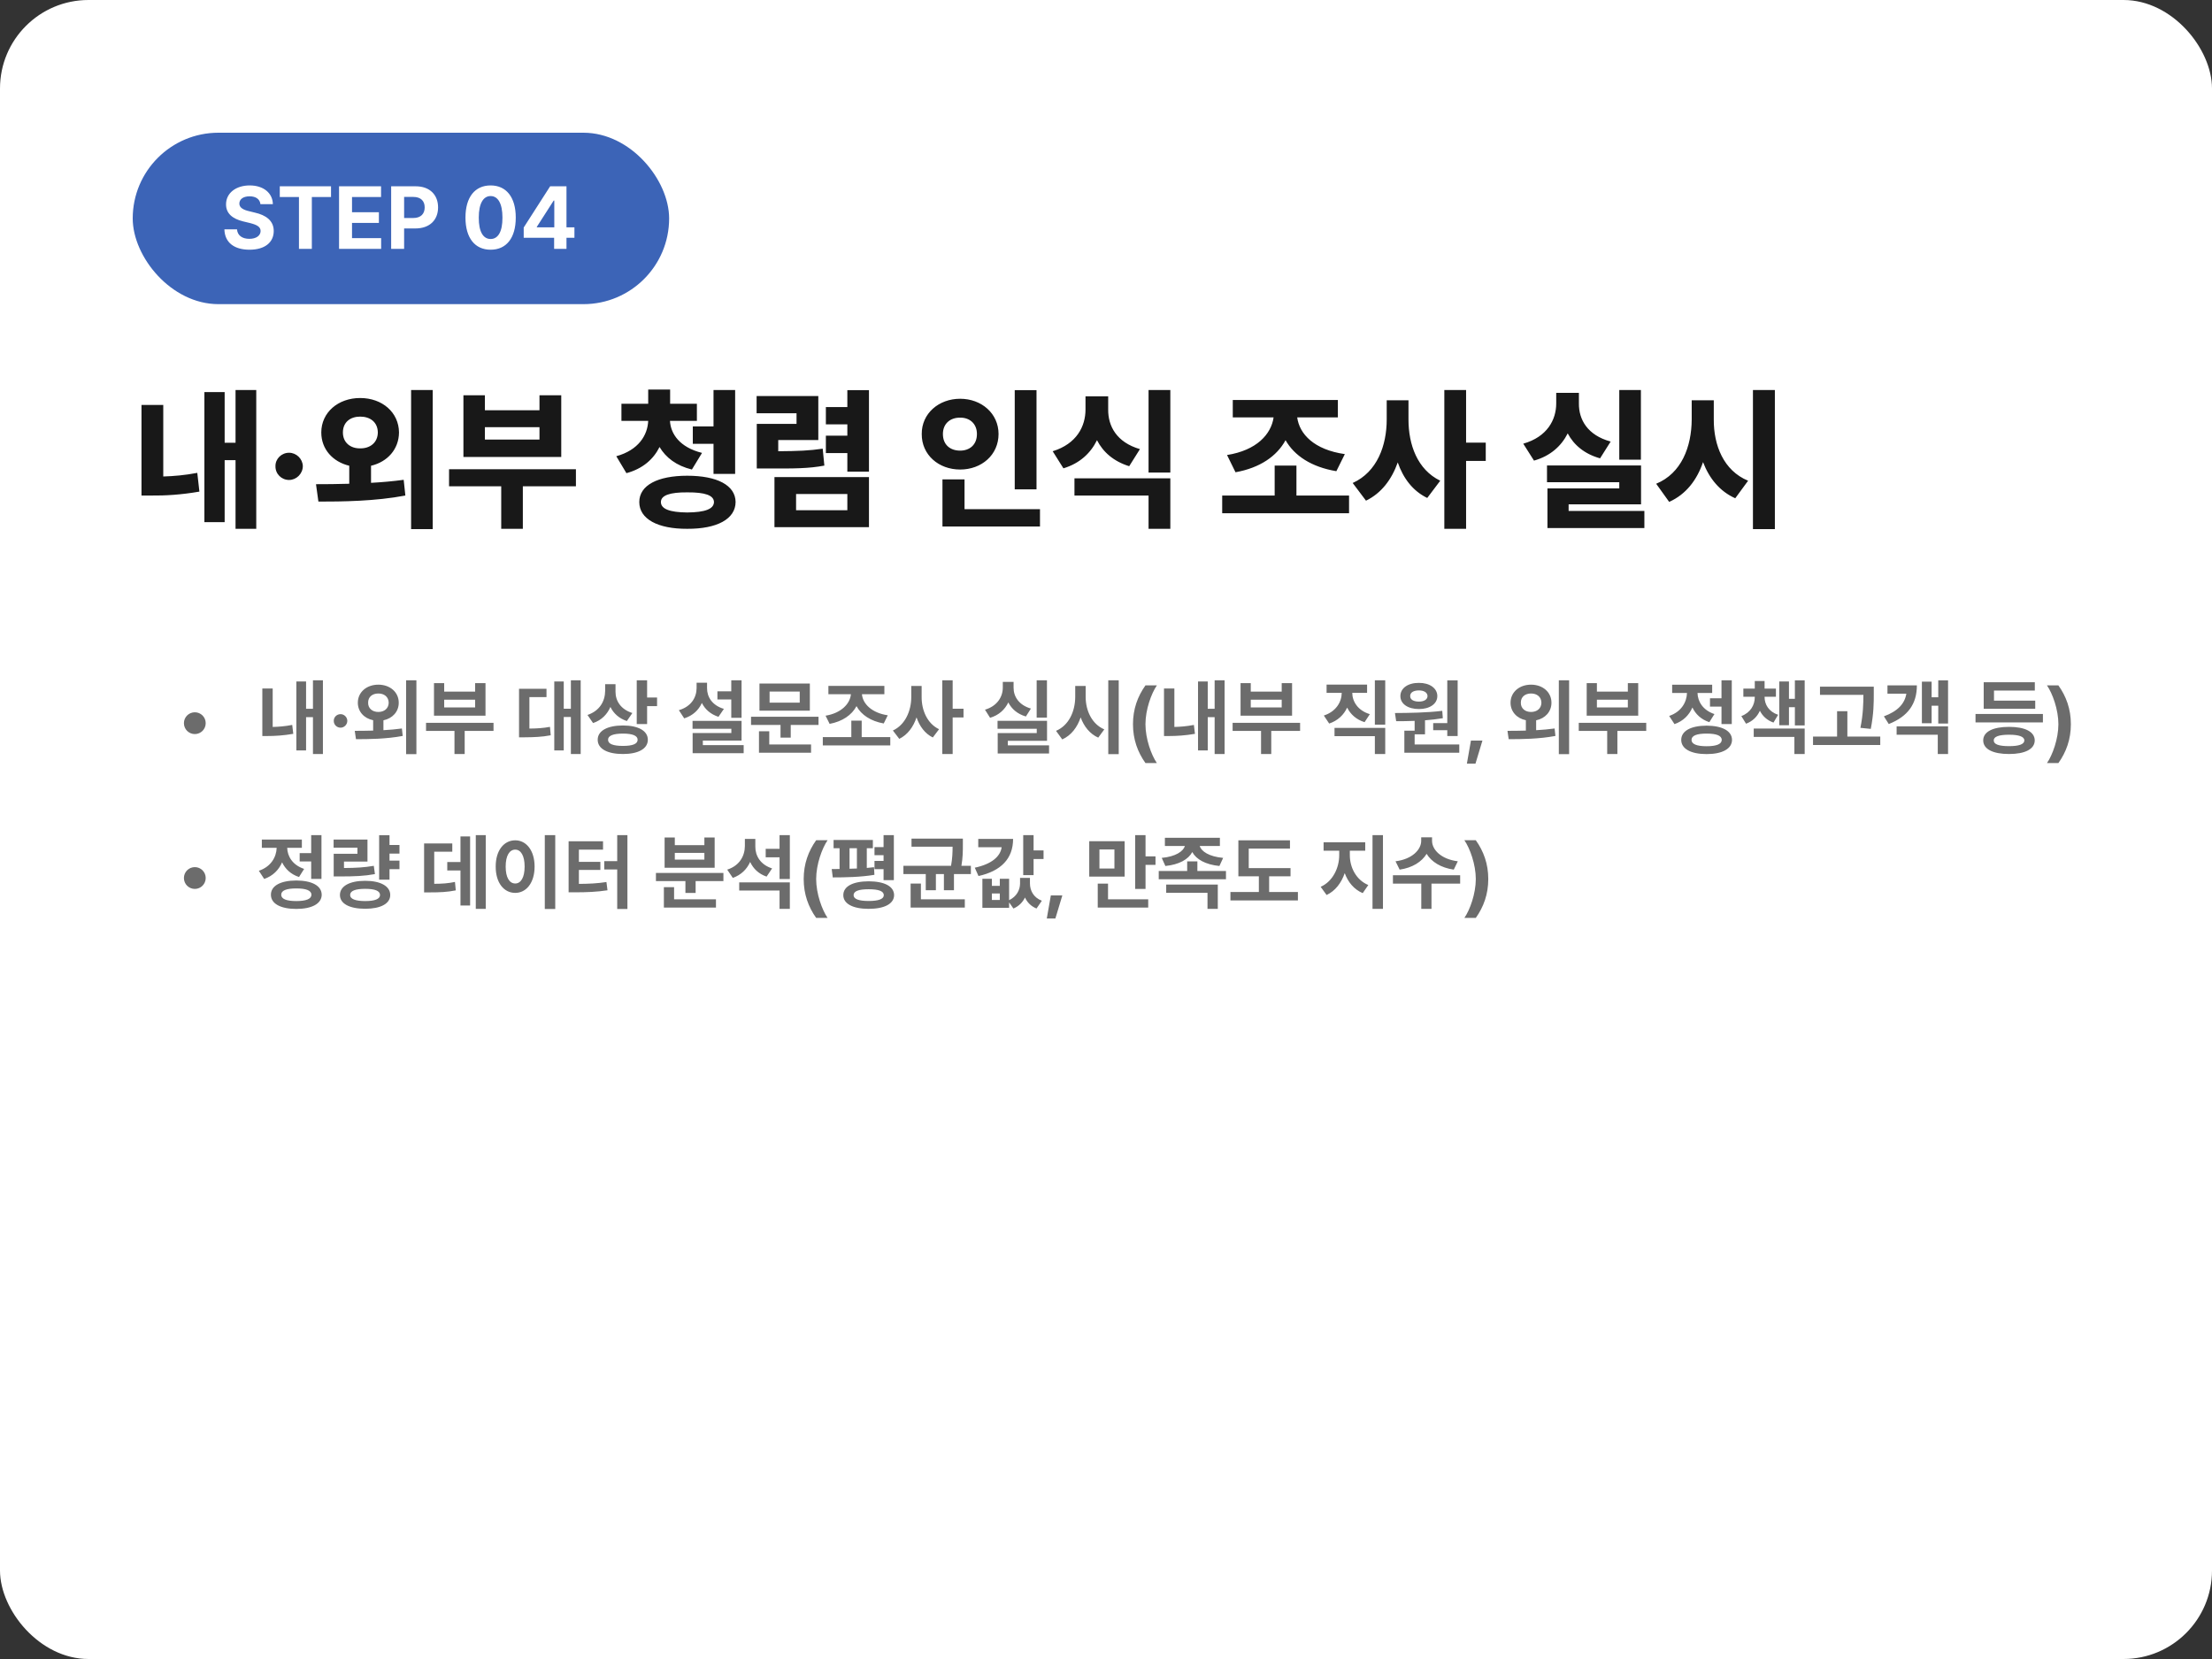
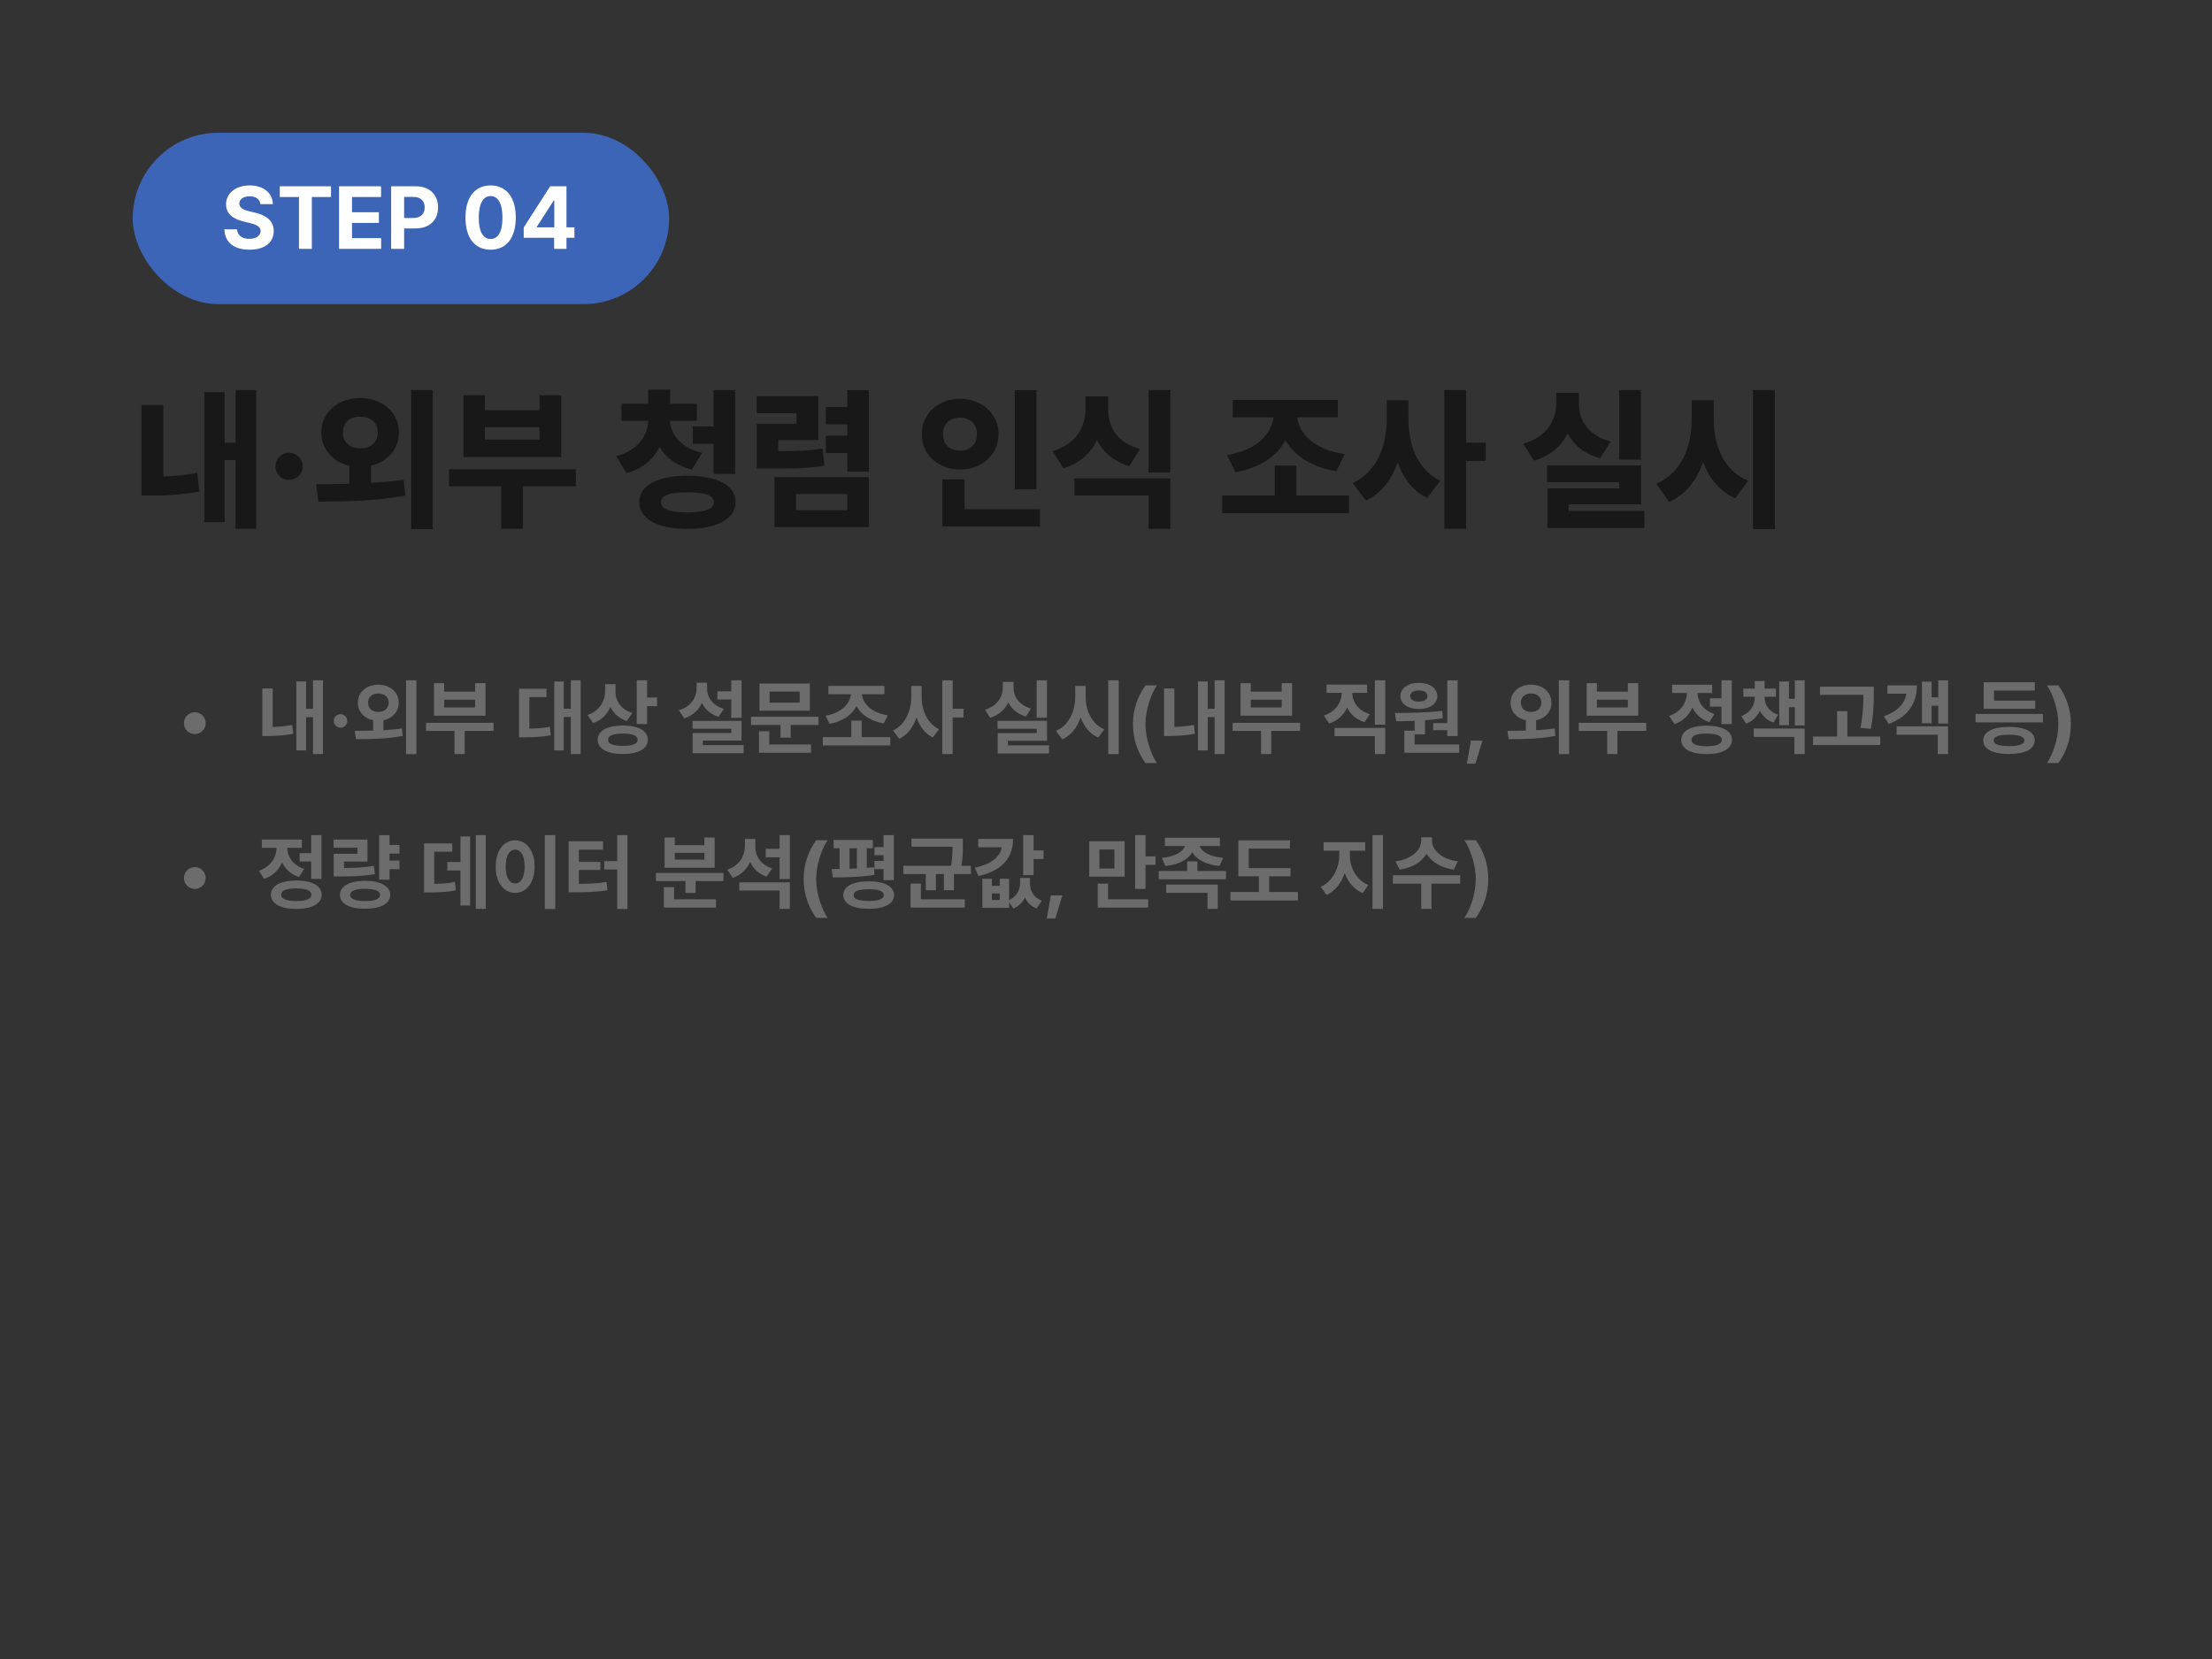
<svg xmlns="http://www.w3.org/2000/svg" width="400" height="300" viewBox="0 0 400 300" fill="none">
  <rect x="0" y="0" width="400" height="300" fill="#333333" stroke="none" />
-   <rect width="400" height="300" rx="16" fill="white" />
  <rect x="24" y="24" width="97" height="31" rx="15.5" fill="#3C64B7" />
-   <path d="M47.094 36.922C47 36.031 46.281 35.5 45.141 35.5C43.953 35.5 43.297 36.047 43.281 36.797C43.266 37.609 44.125 37.984 45.094 38.203L46.109 38.453C48.047 38.891 49.5 39.875 49.5 41.766C49.5 43.844 47.875 45.156 45.125 45.156C42.391 45.156 40.641 43.891 40.578 41.469H42.859C42.938 42.609 43.844 43.188 45.094 43.188C46.328 43.188 47.125 42.609 47.125 41.766C47.125 41 46.422 40.641 45.188 40.328L43.953 40.031C42.047 39.562 40.875 38.609 40.875 36.953C40.875 34.891 42.688 33.531 45.156 33.531C47.656 33.531 49.312 34.922 49.344 36.922H47.094ZM50.594 35.625V33.688H59.859V35.625H56.391V45H54.062V35.625H50.594ZM61.312 45V33.688H68.906V35.625H63.656V38.375H68.516V40.312H63.656V43.062H68.922V45H61.312ZM70.734 45V33.688H75.172C77.75 33.688 79.219 35.266 79.219 37.5C79.219 39.766 77.719 41.312 75.109 41.312H73.078V45H70.734ZM73.078 39.422H74.734C76.125 39.422 76.797 38.641 76.797 37.5C76.797 36.375 76.125 35.609 74.734 35.609H73.078V39.422ZM88.719 45.156C85.891 45.156 84.172 43.047 84.172 39.344C84.172 35.641 85.891 33.531 88.719 33.531C91.547 33.531 93.266 35.656 93.266 39.344C93.266 43.062 91.547 45.156 88.719 45.156ZM88.719 43.219C90.031 43.219 90.875 41.953 90.859 39.344C90.859 36.766 90.031 35.453 88.719 35.453C87.406 35.453 86.578 36.766 86.578 39.344C86.562 41.953 87.406 43.219 88.719 43.219ZM94.703 43V41.141L99.484 33.688H102.438V41.109H103.875V43H102.438V45H100.203V43H94.703ZM97.078 41.109H100.234V36.266H100.125L97.078 41.016V41.109Z" fill="white" />
+   <path d="M47.094 36.922C47 36.031 46.281 35.5 45.141 35.5C43.953 35.5 43.297 36.047 43.281 36.797C43.266 37.609 44.125 37.984 45.094 38.203L46.109 38.453C48.047 38.891 49.5 39.875 49.5 41.766C49.5 43.844 47.875 45.156 45.125 45.156C42.391 45.156 40.641 43.891 40.578 41.469H42.859C42.938 42.609 43.844 43.188 45.094 43.188C46.328 43.188 47.125 42.609 47.125 41.766C47.125 41 46.422 40.641 45.188 40.328L43.953 40.031C42.047 39.562 40.875 38.609 40.875 36.953C40.875 34.891 42.688 33.531 45.156 33.531C47.656 33.531 49.312 34.922 49.344 36.922H47.094ZM50.594 35.625V33.688H59.859V35.625H56.391V45H54.062V35.625H50.594ZM61.312 45V33.688H68.906V35.625H63.656V38.375H68.516V40.312H63.656V43.062H68.922V45H61.312ZM70.734 45V33.688H75.172C77.75 33.688 79.219 35.266 79.219 37.5C79.219 39.766 77.719 41.312 75.109 41.312H73.078V45H70.734ZM73.078 39.422H74.734C76.125 39.422 76.797 38.641 76.797 37.5C76.797 36.375 76.125 35.609 74.734 35.609H73.078ZM88.719 45.156C85.891 45.156 84.172 43.047 84.172 39.344C84.172 35.641 85.891 33.531 88.719 33.531C91.547 33.531 93.266 35.656 93.266 39.344C93.266 43.062 91.547 45.156 88.719 45.156ZM88.719 43.219C90.031 43.219 90.875 41.953 90.859 39.344C90.859 36.766 90.031 35.453 88.719 35.453C87.406 35.453 86.578 36.766 86.578 39.344C86.562 41.953 87.406 43.219 88.719 43.219ZM94.703 43V41.141L99.484 33.688H102.438V41.109H103.875V43H102.438V45H100.203V43H94.703ZM97.078 41.109H100.234V36.266H100.125L97.078 41.016V41.109Z" fill="white" />
  <path d="M46.34 70.523V95.625H42.594V83.211H40.625V94.422H36.961V70.906H40.625V80.066H42.594V70.523H46.34ZM29.523 73.231V86.164C31.396 86.109 33.461 85.932 35.676 85.508L36.059 88.898C32.75 89.473 29.879 89.637 27.336 89.609H25.586V73.231H29.523ZM52.273 86.793C50.906 86.793 49.785 85.699 49.812 84.305C49.785 82.965 50.906 81.871 52.273 81.871C53.586 81.871 54.734 82.965 54.762 84.305C54.734 85.699 53.586 86.793 52.273 86.793ZM65.125 71.973C69.117 71.973 72.125 74.57 72.152 78.207C72.125 81.242 70.061 83.525 67.094 84.223V87.312C69.09 87.203 71.1 87.025 73 86.766L73.301 89.609C67.805 90.648 61.926 90.703 57.578 90.703L57.141 87.559C58.918 87.559 60.982 87.545 63.156 87.477V84.223C60.19 83.512 58.098 81.242 58.098 78.207C58.098 74.57 61.16 71.973 65.125 71.973ZM65.125 75.336C63.375 75.336 62.008 76.32 62.008 78.207C62.008 80.039 63.375 81.106 65.125 81.078C66.93 81.106 68.297 80.039 68.324 78.207C68.297 76.32 66.93 75.336 65.125 75.336ZM78.25 70.523V95.68H74.34V70.523H78.25ZM104.145 84.852V87.941H94.547V95.625H90.637V87.941H81.203V84.852H104.145ZM87.684 71.481V74.188H97.555V71.481H101.492V82.637H83.801V71.481H87.684ZM87.684 79.492H97.555V77.25H87.684V79.492ZM126.02 73.012V76.102H121.152C121.275 78.453 122.916 80.9 126.949 81.898L125.117 84.906C122.314 84.223 120.4 82.746 119.266 80.832C118.172 83.033 116.23 84.769 113.277 85.562L111.445 82.5C115.465 81.393 117.105 78.699 117.215 76.102H112.375V73.012H117.215V70.441H121.18V73.012H126.02ZM132.938 70.523V85.699H129.027V80.258H125.281V77.113H129.027V70.523H132.938ZM124.27 86.027C129.684 86.027 132.992 87.75 133.02 90.785C132.992 93.848 129.684 95.652 124.27 95.625C118.938 95.652 115.602 93.848 115.602 90.785C115.602 87.75 118.938 86.027 124.27 86.027ZM124.27 89.035C121.125 89.008 119.512 89.582 119.512 90.785C119.512 92.043 121.125 92.644 124.27 92.672C127.523 92.644 129.082 92.043 129.109 90.785C129.082 89.582 127.523 89.008 124.27 89.035ZM157.137 86.273V95.324H140.047V86.273H157.137ZM143.957 89.336V92.262H153.227V89.336H143.957ZM157.137 70.551V85.289H153.227V81.926H149.344V78.781H153.227V76.731H149.344V73.613H153.227V70.551H157.137ZM147.977 71.617V79.574H140.73V81.598C144.395 81.57 146.418 81.488 148.77 81.133L149.07 84.195C146.281 84.715 143.82 84.742 138.762 84.715H136.848V76.648H144.039V74.734H136.82V71.617H147.977ZM187.434 70.551V88.488H183.496V70.551H187.434ZM188.062 92.07V95.215H170.426V86.684H174.418V92.07H188.062ZM173.625 72.109C177.508 72.109 180.57 74.789 180.57 78.481C180.57 82.254 177.508 84.906 173.625 84.906C169.742 84.906 166.652 82.254 166.68 78.481C166.652 74.789 169.742 72.109 173.625 72.109ZM173.625 75.527C171.848 75.5 170.508 76.594 170.508 78.481C170.508 80.449 171.848 81.488 173.625 81.488C175.32 81.488 176.66 80.449 176.66 78.481C176.66 76.594 175.32 75.5 173.625 75.527ZM200.395 74.051C200.367 77.031 201.898 79.984 206.137 81.215L204.195 84.305C201.379 83.43 199.479 81.762 198.371 79.602C197.223 81.939 195.254 83.799 192.301 84.688L190.359 81.598C194.707 80.258 196.293 77.086 196.293 74.051V71.672H200.395V74.051ZM211.633 86.492V95.625H207.695V89.609H194.297V86.492H211.633ZM211.633 70.523V85.453H207.695V70.523H211.633ZM243.953 89.609V92.809H221.012V89.609H230.5V84.195H234.438V89.609H243.953ZM241.93 72.328V75.473H234.574C234.984 78.508 237.637 81.324 243.188 82.117L241.656 85.207C237.158 84.455 234.068 82.418 232.469 79.602C230.896 82.486 227.848 84.606 223.418 85.398L221.887 82.281C227.246 81.434 229.871 78.522 230.309 75.473H222.926V72.328H241.93ZM254.699 75.856C254.699 80.394 256.285 84.906 260.441 86.93L258.09 90.047C255.465 88.775 253.742 86.465 252.758 83.621C251.664 86.697 249.818 89.172 247.016 90.539L244.609 87.34C249.039 85.344 250.762 80.559 250.762 75.856V72.383H254.699V75.856ZM265.117 70.523V80.039H268.672V83.348H265.117V95.625H261.18V70.523H265.117ZM296.727 70.523V83.129H292.816V70.523H296.727ZM296.754 84.168V91.195H283.656V92.398H297.355V95.488H279.828V88.324H292.816V87.203H279.746V84.168H296.754ZM285.516 72.957C285.488 75.856 287.047 78.699 291.258 79.848L289.344 82.883C286.514 82.09 284.6 80.463 283.492 78.371C282.344 80.654 280.361 82.459 277.395 83.293L275.453 80.231C279.801 79 281.414 75.883 281.414 72.957V71.043H285.516V72.957ZM309.906 75.856C309.879 80.477 311.656 85.098 316.113 86.93L313.789 90.102C310.973 88.844 309.086 86.506 307.965 83.566C306.857 86.807 304.889 89.391 301.84 90.758L299.488 87.477C304.082 85.59 305.887 80.777 305.914 75.856V72.383H309.906V75.856ZM320.953 70.523V95.68H316.988V70.523H320.953Z" fill="#181818" />
  <path d="M35.235 132.744C34.137 132.744 33.258 131.865 33.258 130.767C33.258 129.683 34.137 128.804 35.235 128.804C36.319 128.804 37.198 129.683 37.198 130.767C37.198 131.865 36.319 132.744 35.235 132.744ZM58.395 123.018V136.348H56.593V129.683H55.348V135.703H53.59V123.237H55.348V128.174H56.593V123.018H58.395ZM49.312 124.497V131.455C50.382 131.433 51.554 131.338 52.843 131.089L53.033 132.7C51.246 133.008 49.723 133.096 48.346 133.096H47.438V124.497H49.312ZM61.588 131.587C60.899 131.587 60.343 131.03 60.357 130.356C60.343 129.683 60.899 129.141 61.588 129.141C62.232 129.141 62.804 129.683 62.804 130.356C62.804 131.03 62.232 131.587 61.588 131.587ZM68.414 123.809C70.523 123.809 72.106 125.156 72.106 127.075C72.106 128.701 70.97 129.917 69.337 130.254V132.041C70.465 131.982 71.6 131.88 72.677 131.733L72.823 133.081C69.864 133.638 66.7 133.667 64.371 133.667L64.151 132.158C65.133 132.158 66.275 132.151 67.477 132.114V130.239C65.851 129.91 64.708 128.694 64.708 127.075C64.708 125.156 66.305 123.809 68.414 123.809ZM68.414 125.405C67.359 125.405 66.554 126.006 66.568 127.075C66.554 128.115 67.359 128.745 68.414 128.745C69.483 128.745 70.274 128.115 70.289 127.075C70.274 126.006 69.469 125.405 68.414 125.405ZM75.299 123.018V136.377H73.439V123.018H75.299ZM89.244 130.708V132.173H84.029V136.348H82.184V132.173H77.042V130.708H89.244ZM80.323 123.53V125.068H85.919V123.53H87.794V129.419H78.478V123.53H80.323ZM80.323 127.925H85.919V126.533H80.323V127.925ZM105.006 123.018V136.348H103.233V129.653H101.944V135.703H100.23V123.237H101.944V128.159H103.233V123.018H105.006ZM98.824 124.556V126.064H95.733V131.748C97.022 131.741 98.165 131.675 99.454 131.44L99.586 132.964C97.96 133.271 96.539 133.315 94.781 133.33H93.858V124.556H98.824ZM111.305 125.112C111.305 126.724 112.242 128.276 114.352 128.936L113.355 130.386C111.942 129.917 110.953 129.009 110.382 127.837C109.803 129.185 108.771 130.239 107.247 130.752L106.236 129.287C108.463 128.54 109.415 126.768 109.43 124.937V123.721H111.305V125.112ZM117.018 123.018V126.138H118.819V127.69H117.018V130.928H115.143V123.018H117.018ZM112.652 131.191C115.406 131.191 117.149 132.144 117.149 133.77C117.149 135.41 115.406 136.348 112.652 136.348C109.84 136.348 108.082 135.41 108.082 133.77C108.082 132.144 109.84 131.191 112.652 131.191ZM112.652 132.656C110.895 132.656 109.942 133.037 109.957 133.77C109.942 134.531 110.895 134.883 112.652 134.883C114.381 134.883 115.304 134.531 115.304 133.77C115.304 133.037 114.381 132.656 112.652 132.656ZM134.098 123.018V129.8H132.237V126.489H129.732V125.01H132.237V123.018H134.098ZM134.098 130.356V133.916H127.096V134.736H134.479V136.201H125.25V132.554H132.252V131.792H125.235V130.356H134.098ZM127.857 124.424C127.843 126.021 128.78 127.559 130.904 128.188L129.923 129.624C128.495 129.163 127.499 128.269 126.92 127.119C126.341 128.401 125.287 129.412 123.727 129.902L122.76 128.423C124.972 127.778 125.953 126.152 125.968 124.424V123.457H127.857V124.424ZM148.014 129.609V131.089H142.989V133.389H141.144V131.089H135.812V129.609H148.014ZM146.446 123.604V128.511H137.335V123.604H146.446ZM139.166 125.054V127.061H144.615V125.054H139.166ZM146.666 134.619V136.113H137.247V132.231H139.107V134.619H146.666ZM160.992 133.286V134.795H148.79V133.286H153.946V130.312H155.821V133.286H160.992ZM159.923 124.028V125.537H155.865C156.019 127.295 157.674 128.928 160.538 129.346L159.806 130.825C157.469 130.415 155.741 129.272 154.884 127.69C154.034 129.302 152.32 130.474 150.021 130.898L149.288 129.419C152.057 128.972 153.719 127.302 153.873 125.537H149.801V124.028H159.923ZM166.661 126.035C166.646 128.423 167.672 130.84 169.811 131.865L168.683 133.359C167.254 132.656 166.295 131.338 165.738 129.727C165.16 131.455 164.127 132.869 162.618 133.608L161.461 132.1C163.717 131.06 164.786 128.511 164.786 126.035V124.043H166.661V126.035ZM172.271 123.018V128.159H174.234V129.741H172.271V136.348H170.396V123.018H172.271ZM189.322 123.018V129.771H187.462V123.018H189.322ZM189.337 130.342V133.96H182.247V134.78H189.703V136.26H180.416V132.568H187.477V131.792H180.387V130.342H189.337ZM183.287 124.336C183.272 125.947 184.239 127.5 186.422 128.13L185.514 129.565C183.983 129.119 182.928 128.196 182.335 127.017C181.72 128.306 180.628 129.331 179.039 129.8L178.116 128.335C180.343 127.676 181.339 125.991 181.339 124.336V123.311H183.287V124.336ZM196.324 126.035C196.324 128.481 197.438 130.942 199.693 131.895L198.595 133.389C197.071 132.7 196.017 131.375 195.416 129.727C194.808 131.521 193.717 132.971 192.091 133.711L190.963 132.158C193.292 131.177 194.42 128.628 194.435 126.035V124.043H196.324V126.035ZM202.301 123.018V136.377H200.411V123.018H202.301ZM204.879 130.957C204.879 128.203 205.729 125.918 207.135 123.94H209.2C208.189 125.405 207.135 128.335 207.135 130.957C207.135 133.594 208.189 136.523 209.2 137.988H207.135C205.729 136.011 204.879 133.711 204.879 130.957ZM221.446 123.018V136.348H219.645V129.683H218.399V135.703H216.642V123.237H218.399V128.174H219.645V123.018H221.446ZM212.364 124.497V131.455C213.434 131.433 214.605 131.338 215.895 131.089L216.085 132.7C214.298 133.008 212.774 133.096 211.397 133.096H210.489V124.497H212.364ZM235.099 130.708V132.173H229.884V136.348H228.038V132.173H222.896V130.708H235.099ZM226.178 123.53V125.068H231.773V123.53H233.648V129.419H224.332V123.53H226.178ZM226.178 127.925H231.773V126.533H226.178V127.925ZM250.494 123.018V131.045H248.619V123.018H250.494ZM250.494 131.631V136.348H248.619V133.125H241.324V131.631H250.494ZM247.213 123.794V125.288H244.532C244.547 126.848 245.528 128.489 247.711 129.141L246.759 130.591C245.265 130.129 244.21 129.17 243.609 127.954C243.001 129.272 241.917 130.32 240.357 130.84L239.391 129.39C241.588 128.679 242.613 126.951 242.628 125.288H239.889V123.794H247.213ZM263.59 123.032V133.096H261.715V132.041H259.166V130.767H261.715V123.032H263.59ZM263.883 134.619V136.113H253.951V132.129H255.812V130.356C254.618 130.408 253.482 130.415 252.472 130.415L252.252 128.936C254.698 128.921 257.994 128.892 260.807 128.54L260.909 129.873C259.854 130.049 258.763 130.173 257.687 130.254V132.788H255.812V134.619H263.883ZM256.588 123.486C258.521 123.472 259.913 124.453 259.913 125.874C259.913 127.295 258.521 128.218 256.588 128.218C254.61 128.218 253.233 127.295 253.233 125.874C253.233 124.453 254.596 123.472 256.588 123.486ZM256.588 124.849C255.636 124.849 254.991 125.215 255.006 125.874C254.991 126.519 255.636 126.87 256.588 126.87C257.481 126.87 258.126 126.519 258.141 125.874C258.126 125.215 257.481 124.849 256.588 124.849ZM268.072 133.916L266.812 138.091H265.26L265.992 133.916H268.072ZM276.861 123.809C278.971 123.809 280.553 125.156 280.553 127.075C280.553 128.701 279.417 129.917 277.784 130.254V132.041C278.912 131.982 280.047 131.88 281.124 131.733L281.271 133.081C278.312 133.638 275.147 133.667 272.818 133.667L272.599 132.158C273.58 132.158 274.723 132.151 275.924 132.114V130.239C274.298 129.91 273.155 128.694 273.155 127.075C273.155 125.156 274.752 123.809 276.861 123.809ZM276.861 125.405C275.807 125.405 275.001 126.006 275.016 127.075C275.001 128.115 275.807 128.745 276.861 128.745C277.931 128.745 278.722 128.115 278.736 127.075C278.722 126.006 277.916 125.405 276.861 125.405ZM283.746 123.018V136.377H281.886V123.018H283.746ZM297.691 130.708V132.173H292.477V136.348H290.631V132.173H285.489V130.708H297.691ZM288.771 123.53V125.068H294.366V123.53H296.241V129.419H286.925V123.53H288.771ZM288.771 127.925H294.366V126.533H288.771V127.925ZM313.16 123.018V130.928H311.3V127.778H309.22V126.27H311.3V123.018H313.16ZM308.604 131.221C311.446 131.235 313.189 132.173 313.204 133.799C313.189 135.41 311.446 136.362 308.604 136.362C305.763 136.362 304.02 135.41 304.02 133.799C304.02 132.173 305.763 131.235 308.604 131.221ZM308.604 132.656C306.832 132.656 305.88 133.022 305.88 133.799C305.88 134.561 306.832 134.941 308.604 134.941C310.377 134.941 311.344 134.561 311.344 133.799C311.344 133.022 310.377 132.656 308.604 132.656ZM309.615 123.823V125.317H306.964C307.008 126.87 307.945 128.438 310.025 129.126L309.103 130.591C307.63 130.115 306.62 129.148 306.041 127.939C305.448 129.302 304.386 130.4 302.804 130.942L301.837 129.463C304.027 128.73 305.008 126.987 305.06 125.317H302.379V123.823H309.615ZM319.093 126.064C319.093 127.383 319.854 128.701 321.539 129.258L320.704 130.664C319.525 130.247 318.719 129.478 318.243 128.525C317.774 129.573 316.961 130.415 315.738 130.869L314.889 129.492C316.559 128.862 317.32 127.485 317.32 126.064V125.991H315.255V124.526H317.32V123.149H319.093V124.526H321.144V125.991H319.093V126.064ZM326.344 123.032V131.177H324.571V127.881H323.502V131.147H321.744V123.237H323.502V126.372H324.571V123.032H326.344ZM326.344 131.748V136.348H324.483V133.257H317.13V131.748H326.344ZM338.839 124.175V125.435C338.839 127.104 338.839 128.979 338.297 131.807L336.422 131.616C336.927 129.097 336.949 127.222 336.964 125.654H329.112V124.175H338.839ZM340.011 133.198V134.722H327.853V133.198H332.203V128.613H334.063V133.198H340.011ZM352.271 123.032V130.84H350.499V127.617H349.298V130.781H347.54V123.267H349.298V126.094H350.499V123.032H352.271ZM352.271 131.353V136.348H350.411V132.861H342.97V131.353H352.271ZM346.632 123.94C346.632 127.295 345.021 129.551 341.549 130.928L340.67 129.536C343.182 128.613 344.442 127.236 344.728 125.435H341.314V123.94H346.632ZM369.425 129.111V130.635H357.237V129.111H369.425ZM368.033 126.694V128.174H358.717V123.369H367.96V124.878H360.577V126.694H368.033ZM363.302 131.44C366.188 131.44 367.931 132.319 367.945 133.887C367.931 135.469 366.188 136.348 363.302 136.348C360.387 136.348 358.629 135.469 358.629 133.887C358.629 132.319 360.387 131.44 363.302 131.44ZM363.302 132.861C361.456 132.861 360.519 133.213 360.533 133.887C360.519 134.59 361.456 134.927 363.302 134.927C365.104 134.927 366.056 134.59 366.07 133.887C366.056 133.213 365.104 132.861 363.302 132.861ZM374.479 130.957C374.479 133.711 373.629 136.011 372.223 137.988H370.157C371.168 136.523 372.223 133.594 372.223 130.957C372.223 128.335 371.168 125.405 370.157 123.94H372.223C373.629 125.918 374.479 128.203 374.479 130.957ZM35.235 160.744C34.137 160.744 33.258 159.865 33.258 158.767C33.258 157.683 34.137 156.804 35.235 156.804C36.319 156.804 37.198 157.683 37.198 158.767C37.198 159.865 36.319 160.744 35.235 160.744ZM58.131 151.018V158.928H56.27V155.778H54.19V154.27H56.27V151.018H58.131ZM53.575 159.221C56.417 159.235 58.16 160.173 58.175 161.799C58.16 163.41 56.417 164.362 53.575 164.362C50.733 164.362 48.99 163.41 48.99 161.799C48.99 160.173 50.733 159.235 53.575 159.221ZM53.575 160.656C51.803 160.656 50.851 161.022 50.851 161.799C50.851 162.561 51.803 162.941 53.575 162.941C55.348 162.941 56.315 162.561 56.315 161.799C56.315 161.022 55.348 160.656 53.575 160.656ZM54.586 151.823V153.317H51.935C51.978 154.87 52.916 156.438 54.996 157.126L54.073 158.591C52.601 158.115 51.59 157.148 51.012 155.939C50.419 157.302 49.356 158.4 47.774 158.942L46.808 157.463C48.998 156.73 49.979 154.987 50.03 153.317H47.35V151.823H54.586ZM72.237 152.805V154.357H70.436V155.632H72.237V157.17H70.436V159.074H68.561V151.032H70.436V152.805H72.237ZM66.451 151.823V155.793H62.203V156.965C64.408 156.95 65.902 156.862 67.594 156.569L67.799 158.063C65.88 158.415 64.166 158.488 61.471 158.488H60.343V154.387H64.635V153.288H60.328V151.823H66.451ZM66.041 159.279C68.81 159.279 70.567 160.246 70.567 161.843C70.567 163.425 68.81 164.333 66.041 164.333C63.214 164.333 61.471 163.425 61.471 161.843C61.471 160.246 63.214 159.279 66.041 159.279ZM66.041 160.729C64.269 160.729 63.302 161.096 63.316 161.843C63.302 162.561 64.269 162.941 66.041 162.941C67.799 162.941 68.722 162.561 68.722 161.843C68.722 161.096 67.799 160.729 66.041 160.729ZM87.838 151.018V164.348H86.036V151.018H87.838ZM85.011 151.252V163.747H83.268V157.404H80.88V155.881H83.268V151.252H85.011ZM81.788 152.526V154.021H78.522V159.821C79.95 159.814 81.026 159.741 82.272 159.484L82.418 161.008C80.909 161.315 79.561 161.374 77.613 161.374H76.69V152.526H81.788ZM100.406 151.018V164.377H98.517V151.018H100.406ZM93.17 151.955C95.177 151.955 96.671 153.801 96.671 156.701C96.671 159.631 95.177 161.462 93.17 161.462C91.119 161.462 89.625 159.631 89.64 156.701C89.625 153.801 91.119 151.955 93.17 151.955ZM93.17 153.64C92.13 153.64 91.441 154.724 91.441 156.701C91.441 158.693 92.13 159.763 93.17 159.763C94.181 159.763 94.869 158.693 94.869 156.701C94.869 154.724 94.181 153.64 93.17 153.64ZM113.458 151.018V164.377H111.612V157.229H109.269V155.72H111.612V151.018H113.458ZM109.049 152.131V153.64H104.684V155.852H108.565V157.316H104.684V159.836C106.529 159.821 108.009 159.755 109.664 159.499L109.854 160.993C107.906 161.286 106.163 161.359 103.878 161.359H102.823V152.131H109.049ZM130.816 157.858V159.323H125.792V161.477H123.946V159.323H118.614V157.858H130.816ZM129.469 162.619V164.113H120.05V160.422H121.896V162.619H129.469ZM122.027 151.442V152.834H127.374V151.442H129.234V156.921H120.182V151.442H122.027ZM122.027 155.441H127.374V154.226H122.027V155.441ZM136.588 153.098C136.573 154.753 137.511 156.364 139.62 157.038L138.624 158.518C137.188 158.034 136.214 157.075 135.65 155.866C135.057 157.185 134.024 158.217 132.516 158.752L131.505 157.258C133.731 156.54 134.684 154.797 134.698 152.98V151.706H136.588V153.098ZM142.828 159.558V164.348H140.968V161.037H133.673V159.558H142.828ZM142.828 151.018V158.957H140.968V155.031H138.463V153.493H140.968V151.018H142.828ZM145.333 158.957C145.333 156.203 146.183 153.918 147.589 151.94H149.654C148.644 153.405 147.589 156.335 147.589 158.957C147.589 161.594 148.644 164.523 149.654 165.988H147.589C146.183 164.011 145.333 161.711 145.333 158.957ZM157.843 151.896V153.391H156.744V156.95C157.191 156.914 157.63 156.87 158.048 156.818L158.121 158.195C155.616 158.62 152.701 158.664 150.592 158.664L150.401 157.155L151.822 157.141V153.391H150.738V151.896H157.843ZM161.637 151.018V159.162H159.776V157.17H158.136V155.676H159.776V154.65H158.136V153.186H159.776V151.018H161.637ZM157.081 159.367C159.952 159.382 161.666 160.275 161.681 161.872C161.666 163.425 159.952 164.348 157.081 164.348C154.225 164.348 152.496 163.425 152.496 161.872C152.496 160.275 154.225 159.382 157.081 159.367ZM157.081 160.803C155.294 160.803 154.356 161.14 154.356 161.872C154.356 162.575 155.294 162.927 157.081 162.927C158.868 162.927 159.82 162.575 159.82 161.872C159.82 161.14 158.868 160.803 157.081 160.803ZM153.624 157.097L154.957 157.053V153.391H153.624V157.097ZM174.117 151.647V152.79C174.117 153.859 174.117 155.053 173.854 156.569H175.567V158.063H172.506V160.979H170.689V158.063H169.239V160.979H167.408V158.063H163.365V156.569H171.979C172.228 155.178 172.257 154.108 172.257 153.112H164.83V151.647H174.117ZM174.469 162.619V164.113H164.669V159.777H166.529V162.619H174.469ZM186.905 151.018V153.786H188.707V155.339H186.905V158.254H185.03V151.018H186.905ZM183.199 151.706C183.199 155.266 181.017 157.507 176.944 158.415L176.271 156.906C179.383 156.247 180.907 154.841 181.134 153.2H176.9V151.706H183.199ZM179.361 158.913V160.188H180.797V158.913H182.481V162.78C183.873 162.106 184.444 160.913 184.459 159.777V158.752H186.246V159.733C186.246 161.022 186.861 162.282 188.399 162.883L187.433 164.289C186.422 163.872 185.748 163.168 185.353 162.297C184.928 163.154 184.247 163.872 183.258 164.289L182.481 163.176V164.157H177.647V158.913H179.361ZM179.361 162.736H180.797V161.564H179.361V162.736ZM192.105 161.916L190.846 166.091H189.293L190.025 161.916H192.105ZM203.37 152.116V158.518H196.969V152.116H203.37ZM198.814 153.61V157.053H201.524V153.61H198.814ZM207.149 151.018V154.855H208.951V156.394H207.149V160.744H205.274V151.018H207.149ZM207.633 162.619V164.113H198.507V159.792H200.367V162.619H207.633ZM220.597 151.501V152.98H216.949C217.242 153.955 218.619 154.899 221.183 155.134L220.509 156.599C218.004 156.35 216.312 155.397 215.602 154.079C214.898 155.39 213.236 156.35 210.738 156.599L210.079 155.134C212.606 154.899 213.976 153.947 214.269 152.98H210.65V151.501H220.597ZM221.695 157.507V159.001H209.537V157.507H214.679V155.764H216.524V157.507H221.695ZM220.216 159.953V164.348H218.355V161.447H210.885V159.953H220.216ZM233.37 156.979V158.459H229.503V161.301H234.703V162.824H222.501V161.301H227.643V158.459H223.937V151.955H233.268V153.449H225.812V156.979H233.37ZM244.093 154.65C244.093 156.804 245.191 159.104 247.433 160.041L246.422 161.506C244.847 160.839 243.763 159.514 243.17 157.888C242.562 159.653 241.456 161.118 239.889 161.843L238.819 160.363C241.031 159.382 242.174 156.906 242.174 154.65V153.83H239.347V152.307H246.876V153.83H244.093V154.65ZM250.084 151.018V164.348H248.194V151.018H250.084ZM258.961 152.058C258.961 153.625 260.558 155.368 263.619 155.749L262.887 157.258C260.558 156.921 258.851 155.844 257.979 154.401C257.101 155.844 255.409 156.921 253.102 157.258L252.354 155.749C255.387 155.368 256.998 153.625 256.998 152.058V151.413H258.961V152.058ZM264.044 158.269V159.792H258.858V164.348H257.013V159.792H251.886V158.269H264.044ZM269.127 158.957C269.127 161.711 268.277 164.011 266.871 165.988H264.806C265.816 164.523 266.871 161.594 266.871 158.957C266.871 156.335 265.816 153.405 264.806 151.94H266.871C268.277 153.918 269.127 156.203 269.127 158.957Z" fill="#6C6C6C" />
</svg>